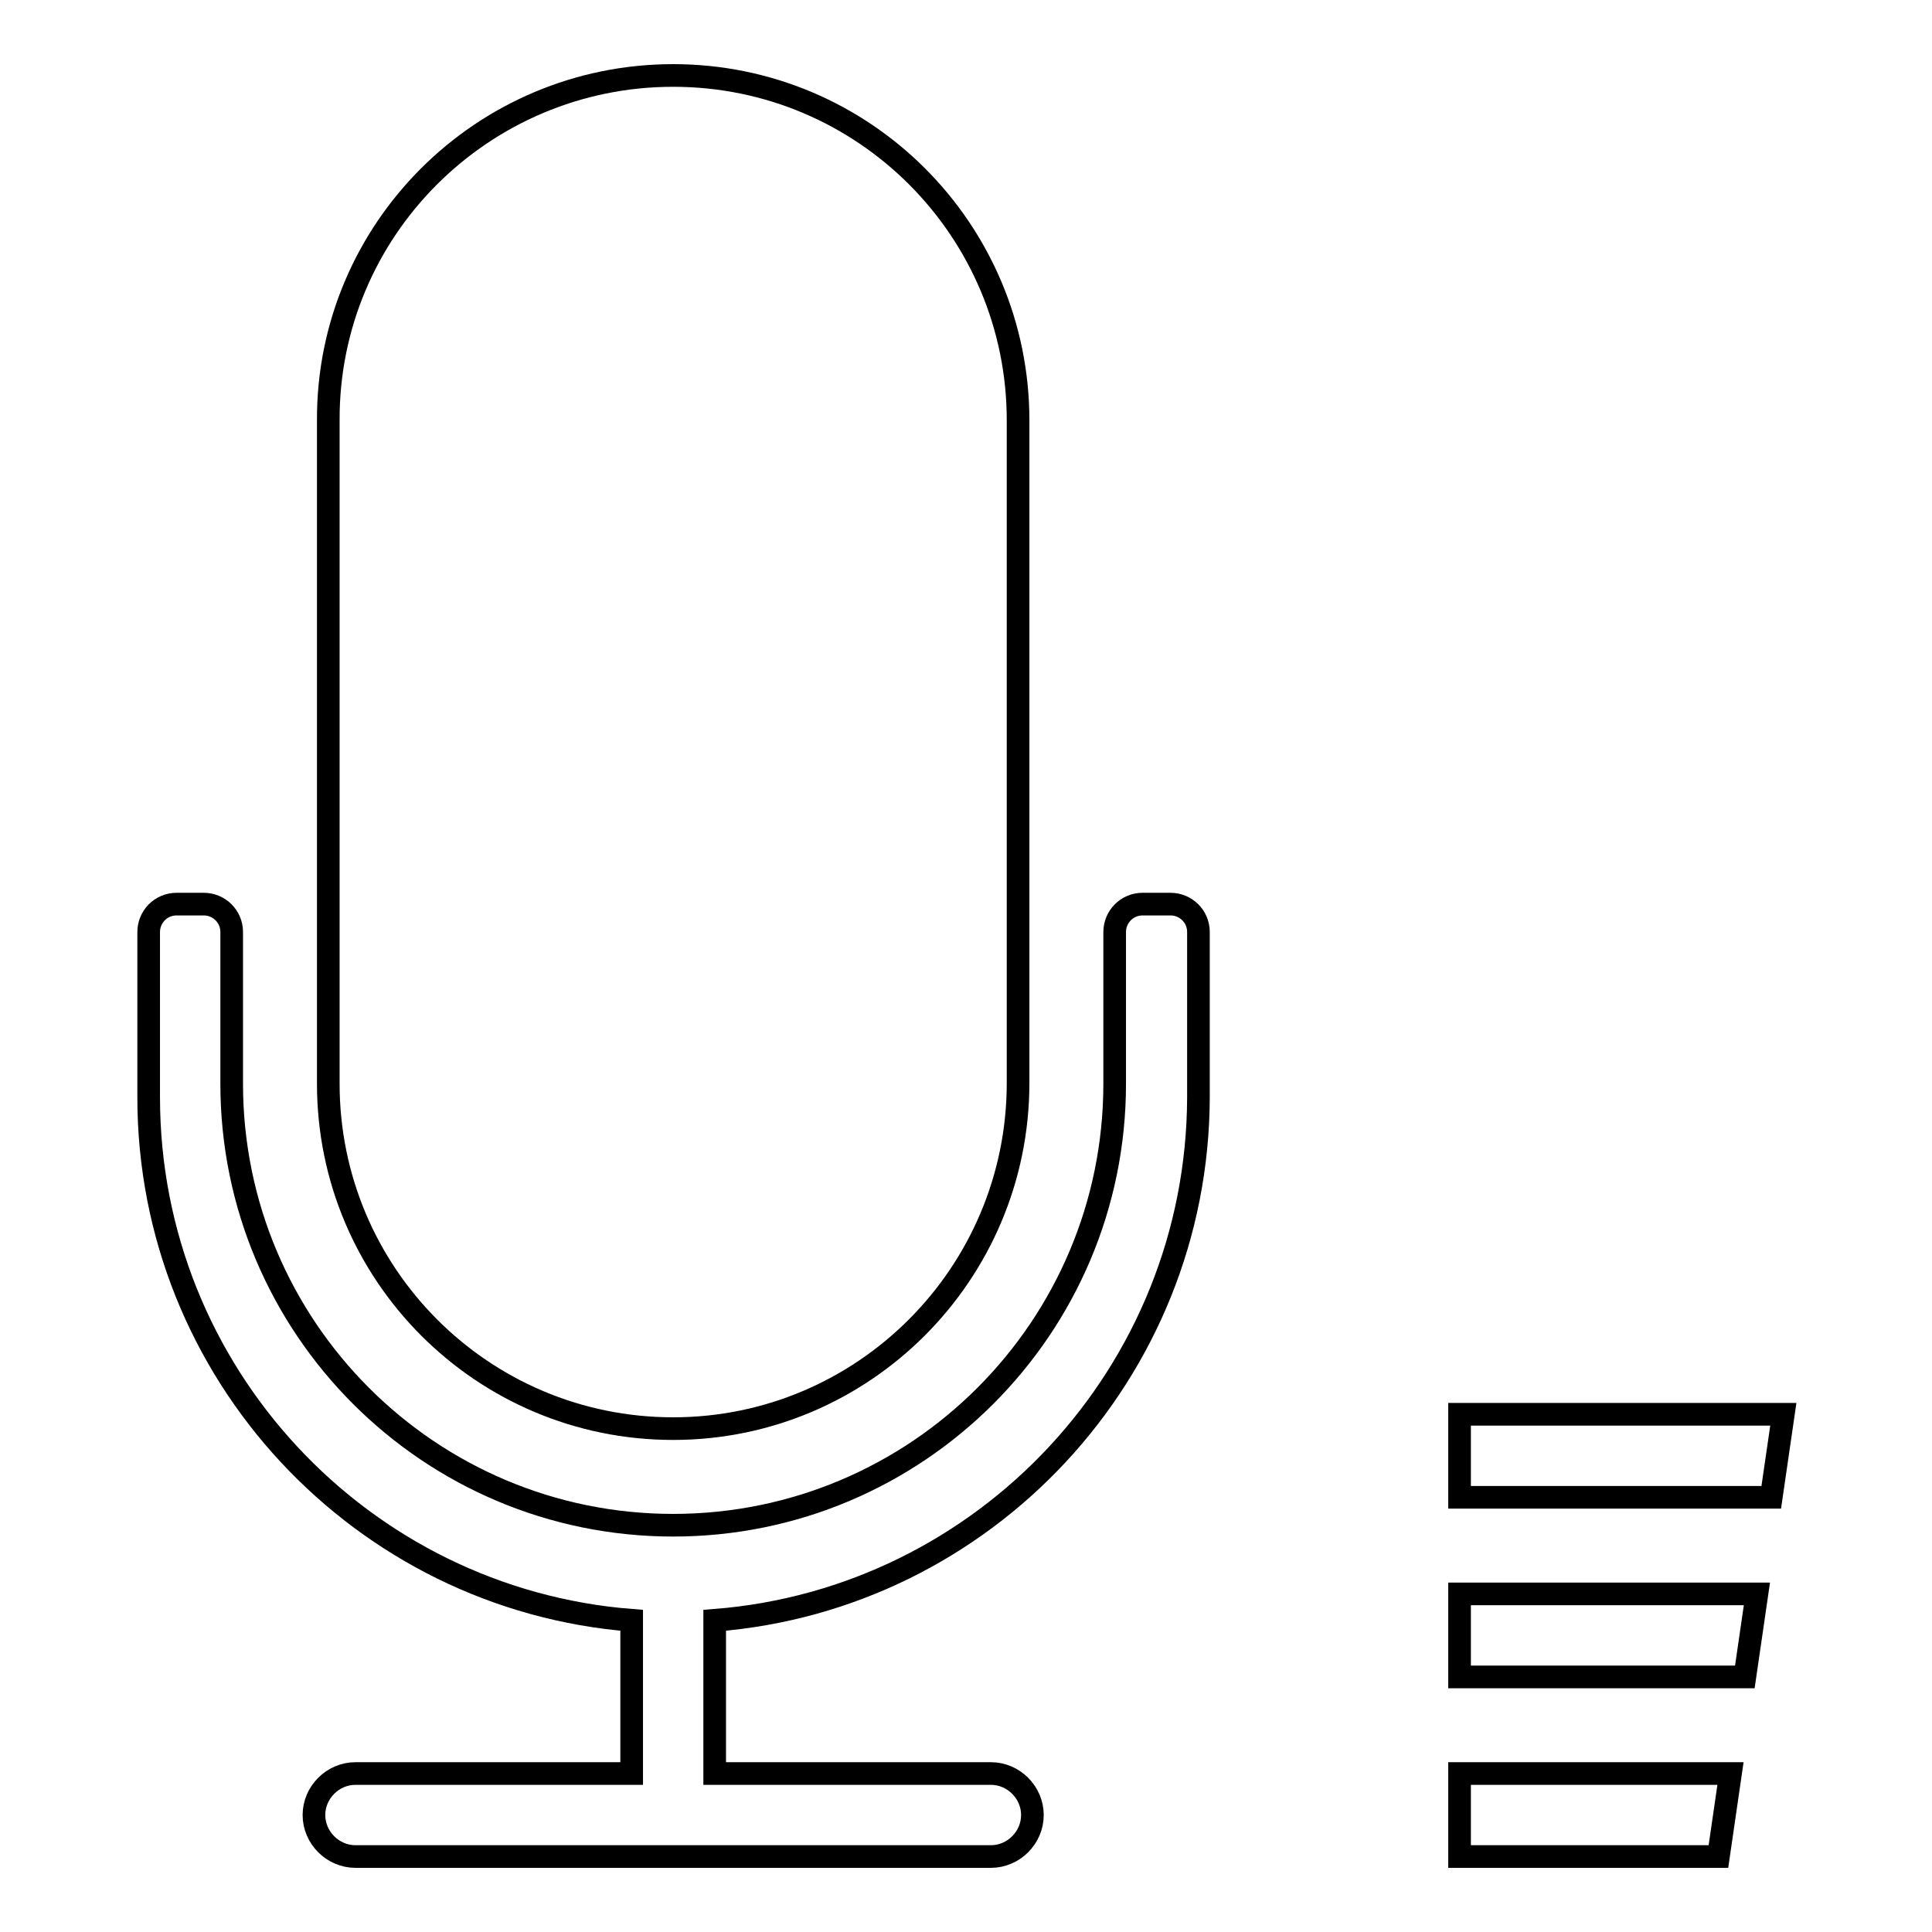
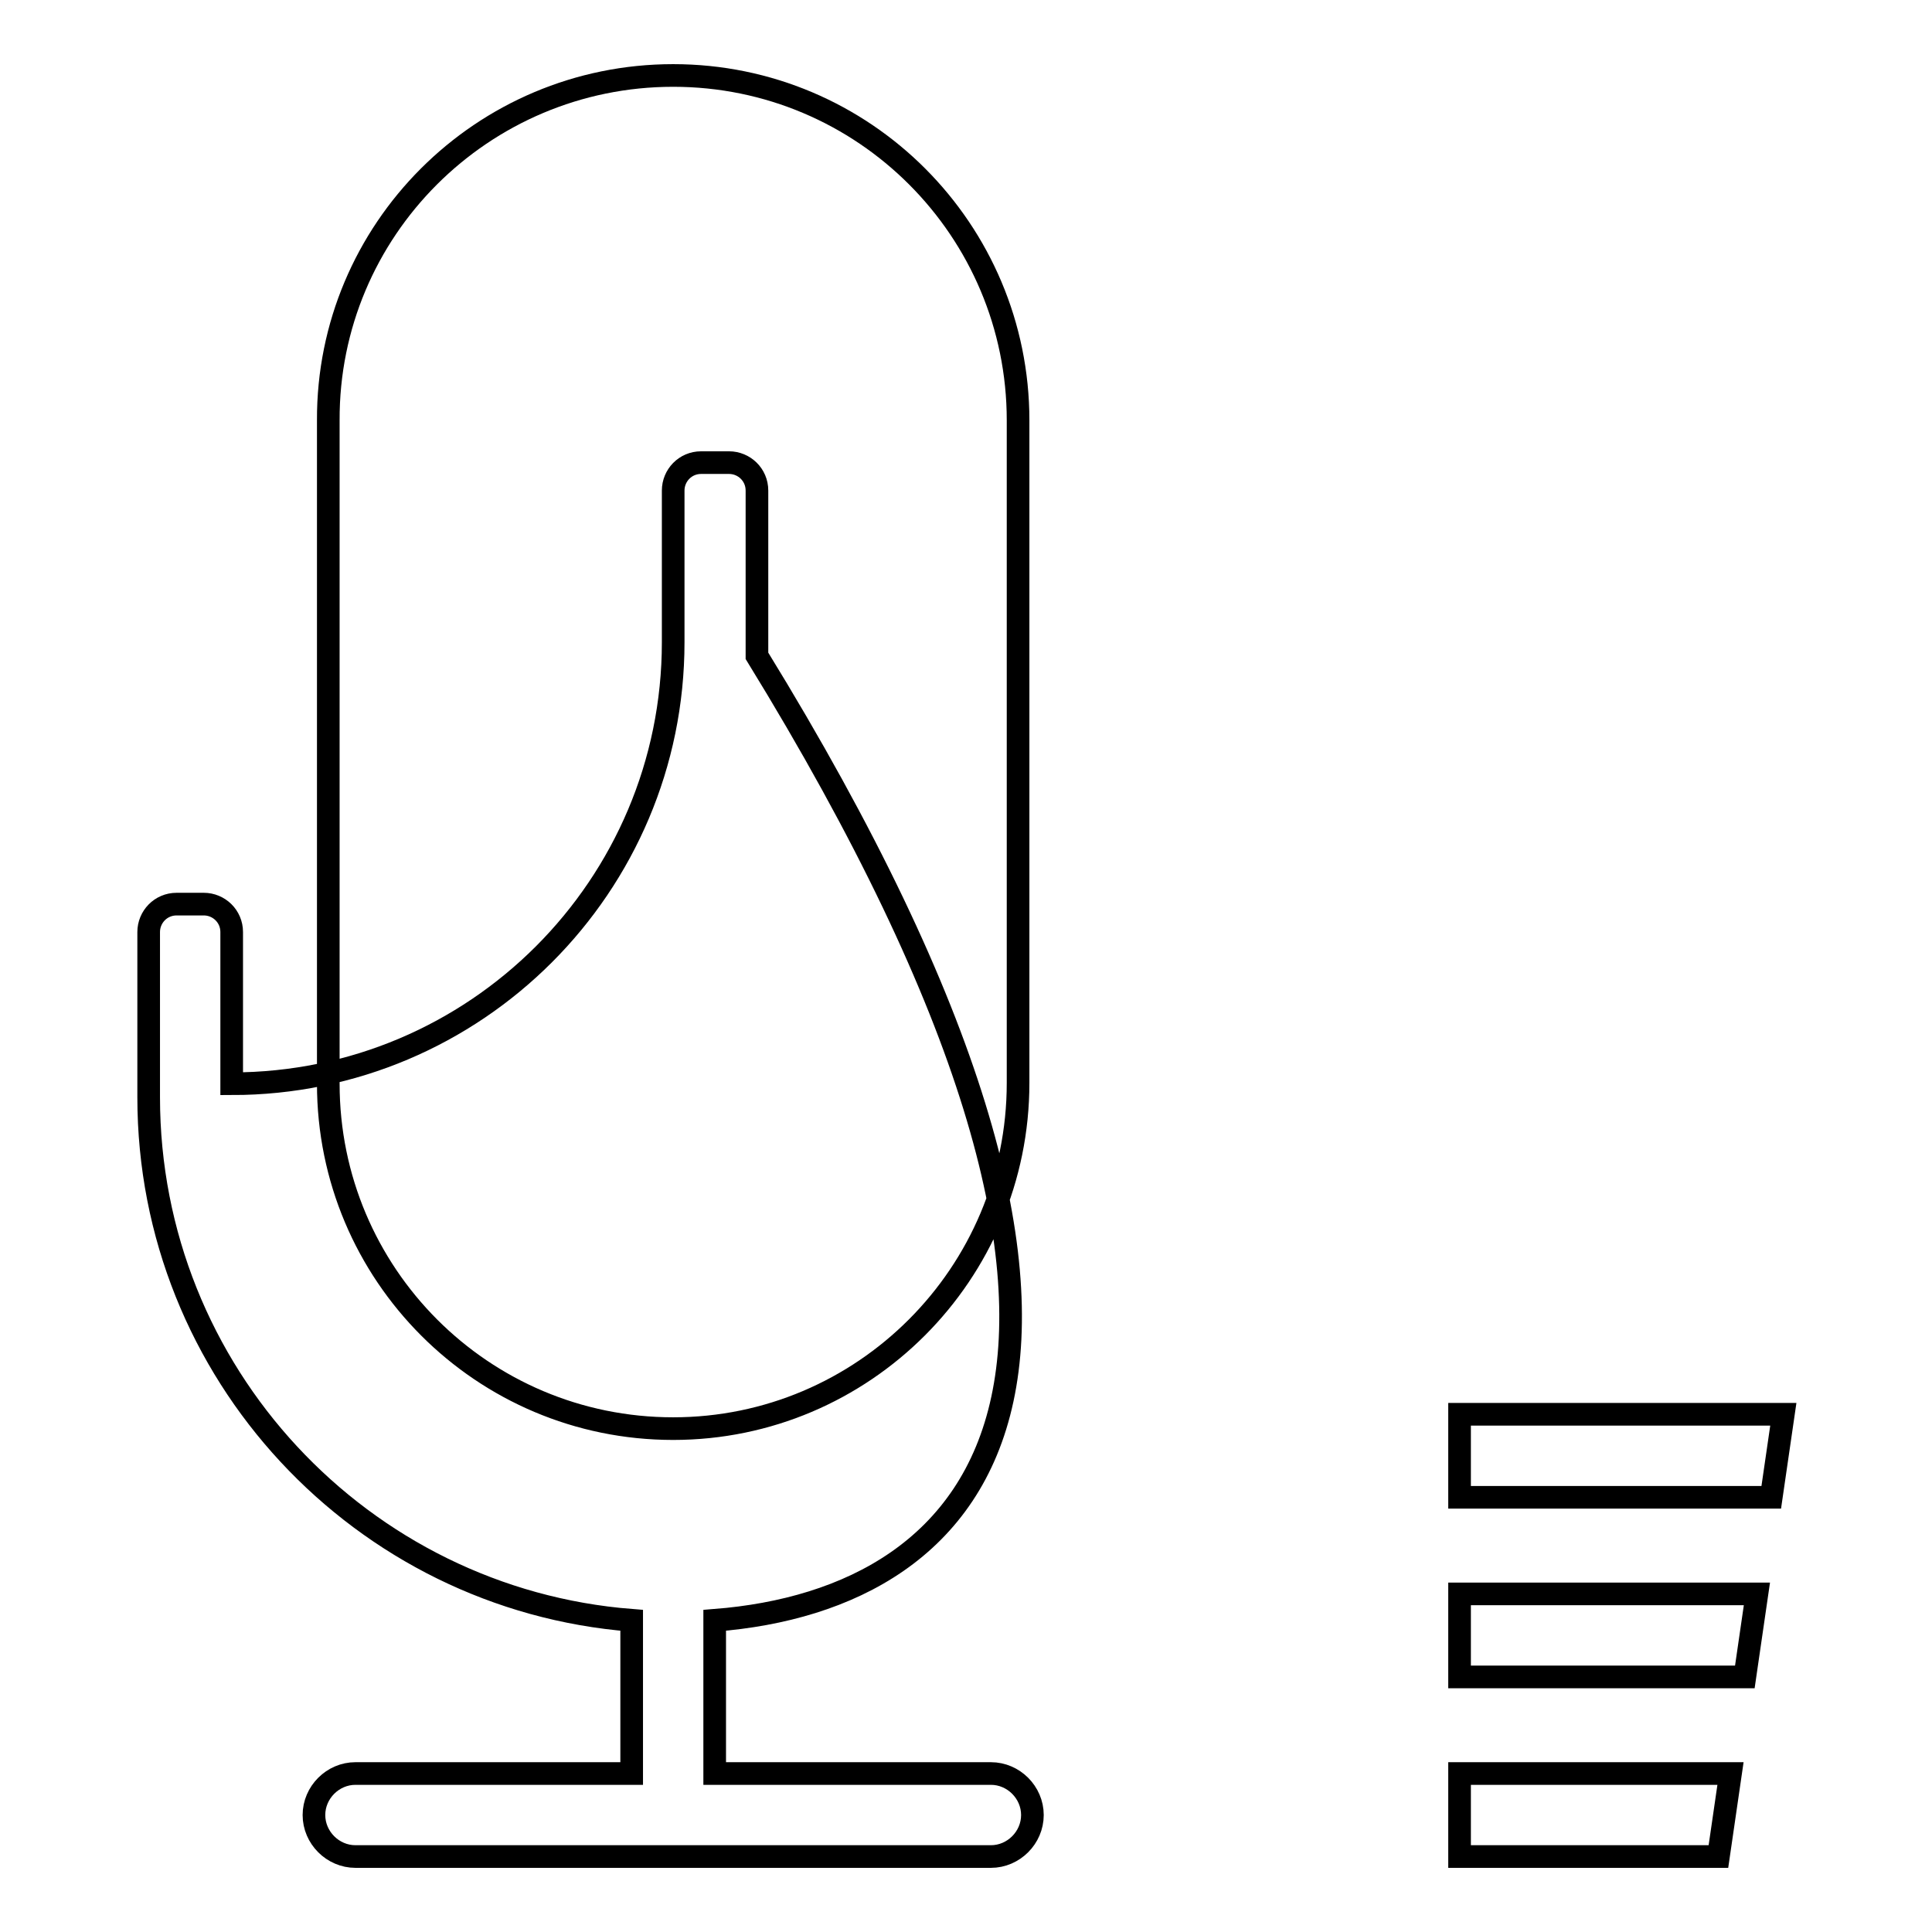
<svg xmlns="http://www.w3.org/2000/svg" version="1.1" x="0px" y="0px" viewBox="0 0 256 256" enable-background="new 0 0 256 256" xml:space="preserve">
  <g>
    <g>
-       <path stroke-width="3" fill-opacity="0" stroke="#000000" d="M234.7,198.4h-41.3v-11h42.9L234.7,198.4z M231.2,222.2h-37.8v-11h39.4L231.2,222.2z M94.7,214.7V235h36.6c3,0,5.5,2.5,5.5,5.5s-2.5,5.5-5.5,5.5H47.1c-3,0-5.5-2.5-5.5-5.5s2.5-5.5,5.5-5.5h36.6v-20.3c-35.8-2.8-64-32.8-64-69.3v-20.1v-1.8c0-2,1.6-3.7,3.7-3.7H27c2,0,3.7,1.6,3.7,3.7v1.8v18.3c0,32.3,26.2,58.5,58.5,58.5c32.3,0,58.5-26.2,58.5-58.5v-18.3v-1.8c0-2,1.6-3.7,3.7-3.7h3.7c2,0,3.7,1.6,3.7,3.7v1.8v20.1C158.7,181.9,130.5,211.9,94.7,214.7z M89.2,189.3c-25.3,0-45.7-20.5-45.7-45.7V55.7C43.4,30.5,63.9,10,89.2,10s45.7,20.5,45.7,45.7v87.8C134.9,168.8,114.4,189.3,89.2,189.3z M227.7,246h-34.3v-11h35.9L227.7,246z" />
+       <path stroke-width="3" fill-opacity="0" stroke="#000000" d="M234.7,198.4h-41.3v-11h42.9L234.7,198.4z M231.2,222.2h-37.8v-11h39.4L231.2,222.2z M94.7,214.7V235h36.6c3,0,5.5,2.5,5.5,5.5s-2.5,5.5-5.5,5.5H47.1c-3,0-5.5-2.5-5.5-5.5s2.5-5.5,5.5-5.5h36.6v-20.3c-35.8-2.8-64-32.8-64-69.3v-20.1v-1.8c0-2,1.6-3.7,3.7-3.7H27c2,0,3.7,1.6,3.7,3.7v1.8v18.3c32.3,0,58.5-26.2,58.5-58.5v-18.3v-1.8c0-2,1.6-3.7,3.7-3.7h3.7c2,0,3.7,1.6,3.7,3.7v1.8v20.1C158.7,181.9,130.5,211.9,94.7,214.7z M89.2,189.3c-25.3,0-45.7-20.5-45.7-45.7V55.7C43.4,30.5,63.9,10,89.2,10s45.7,20.5,45.7,45.7v87.8C134.9,168.8,114.4,189.3,89.2,189.3z M227.7,246h-34.3v-11h35.9L227.7,246z" />
    </g>
  </g>
</svg>